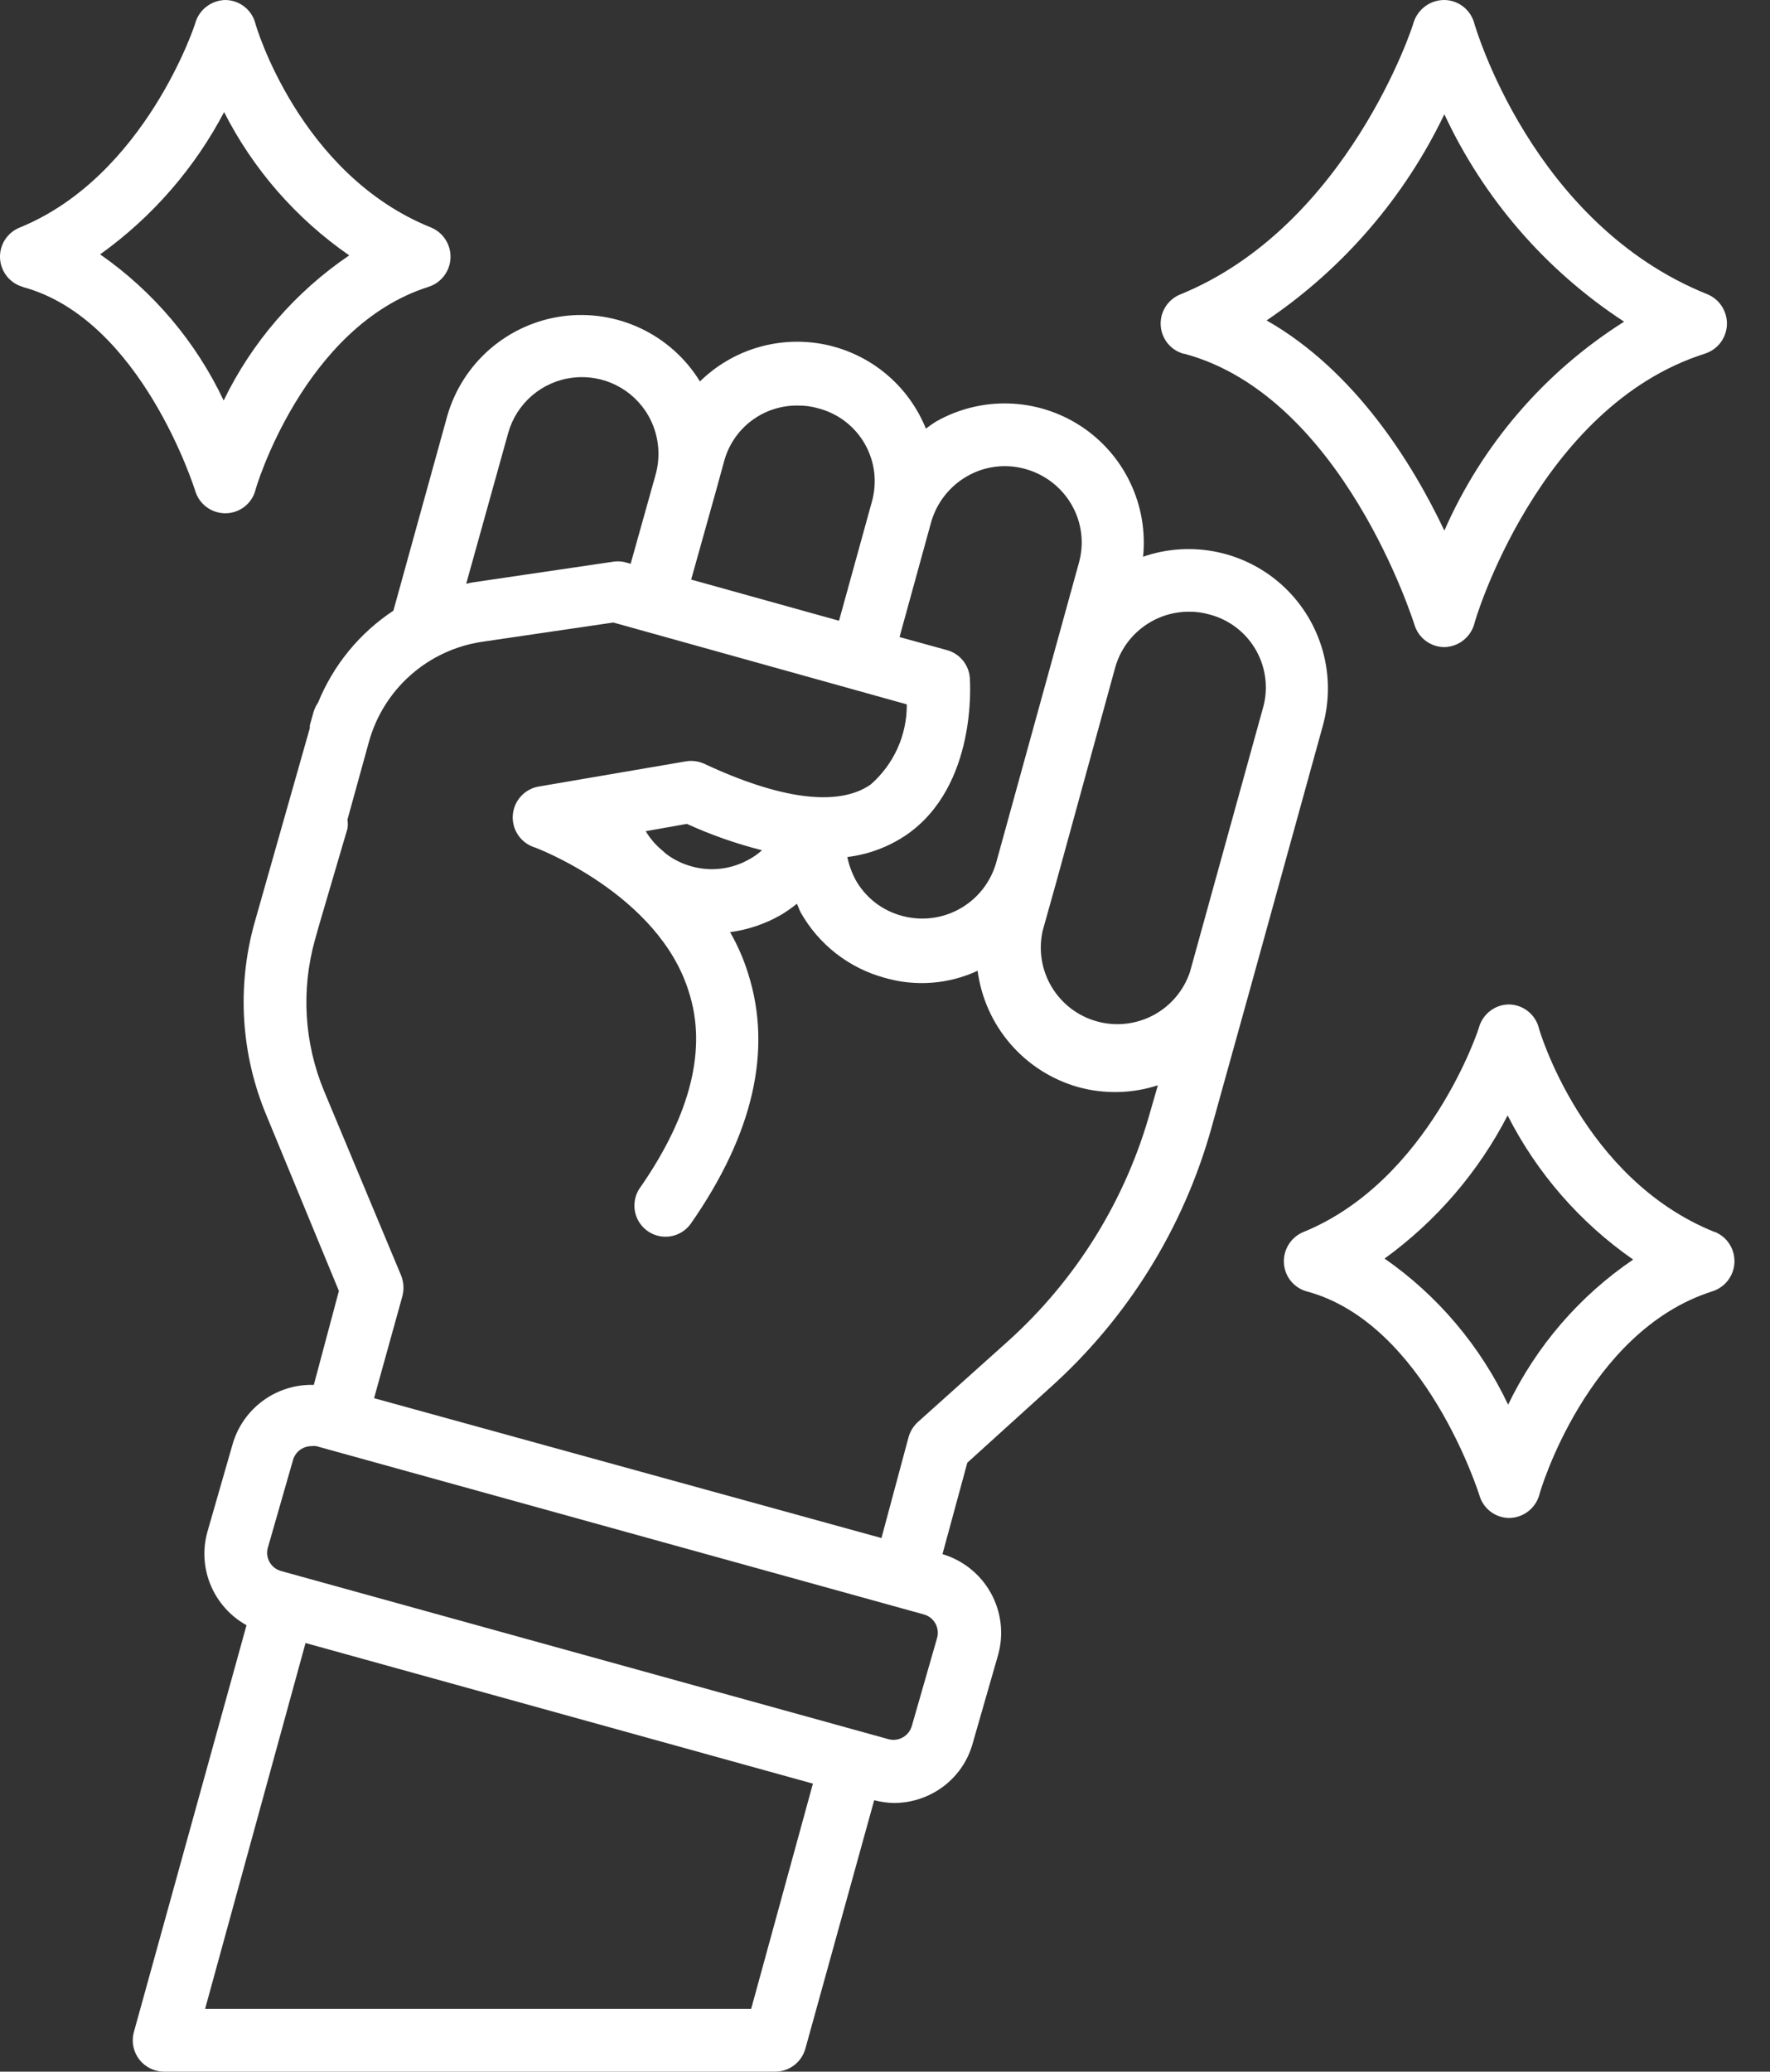
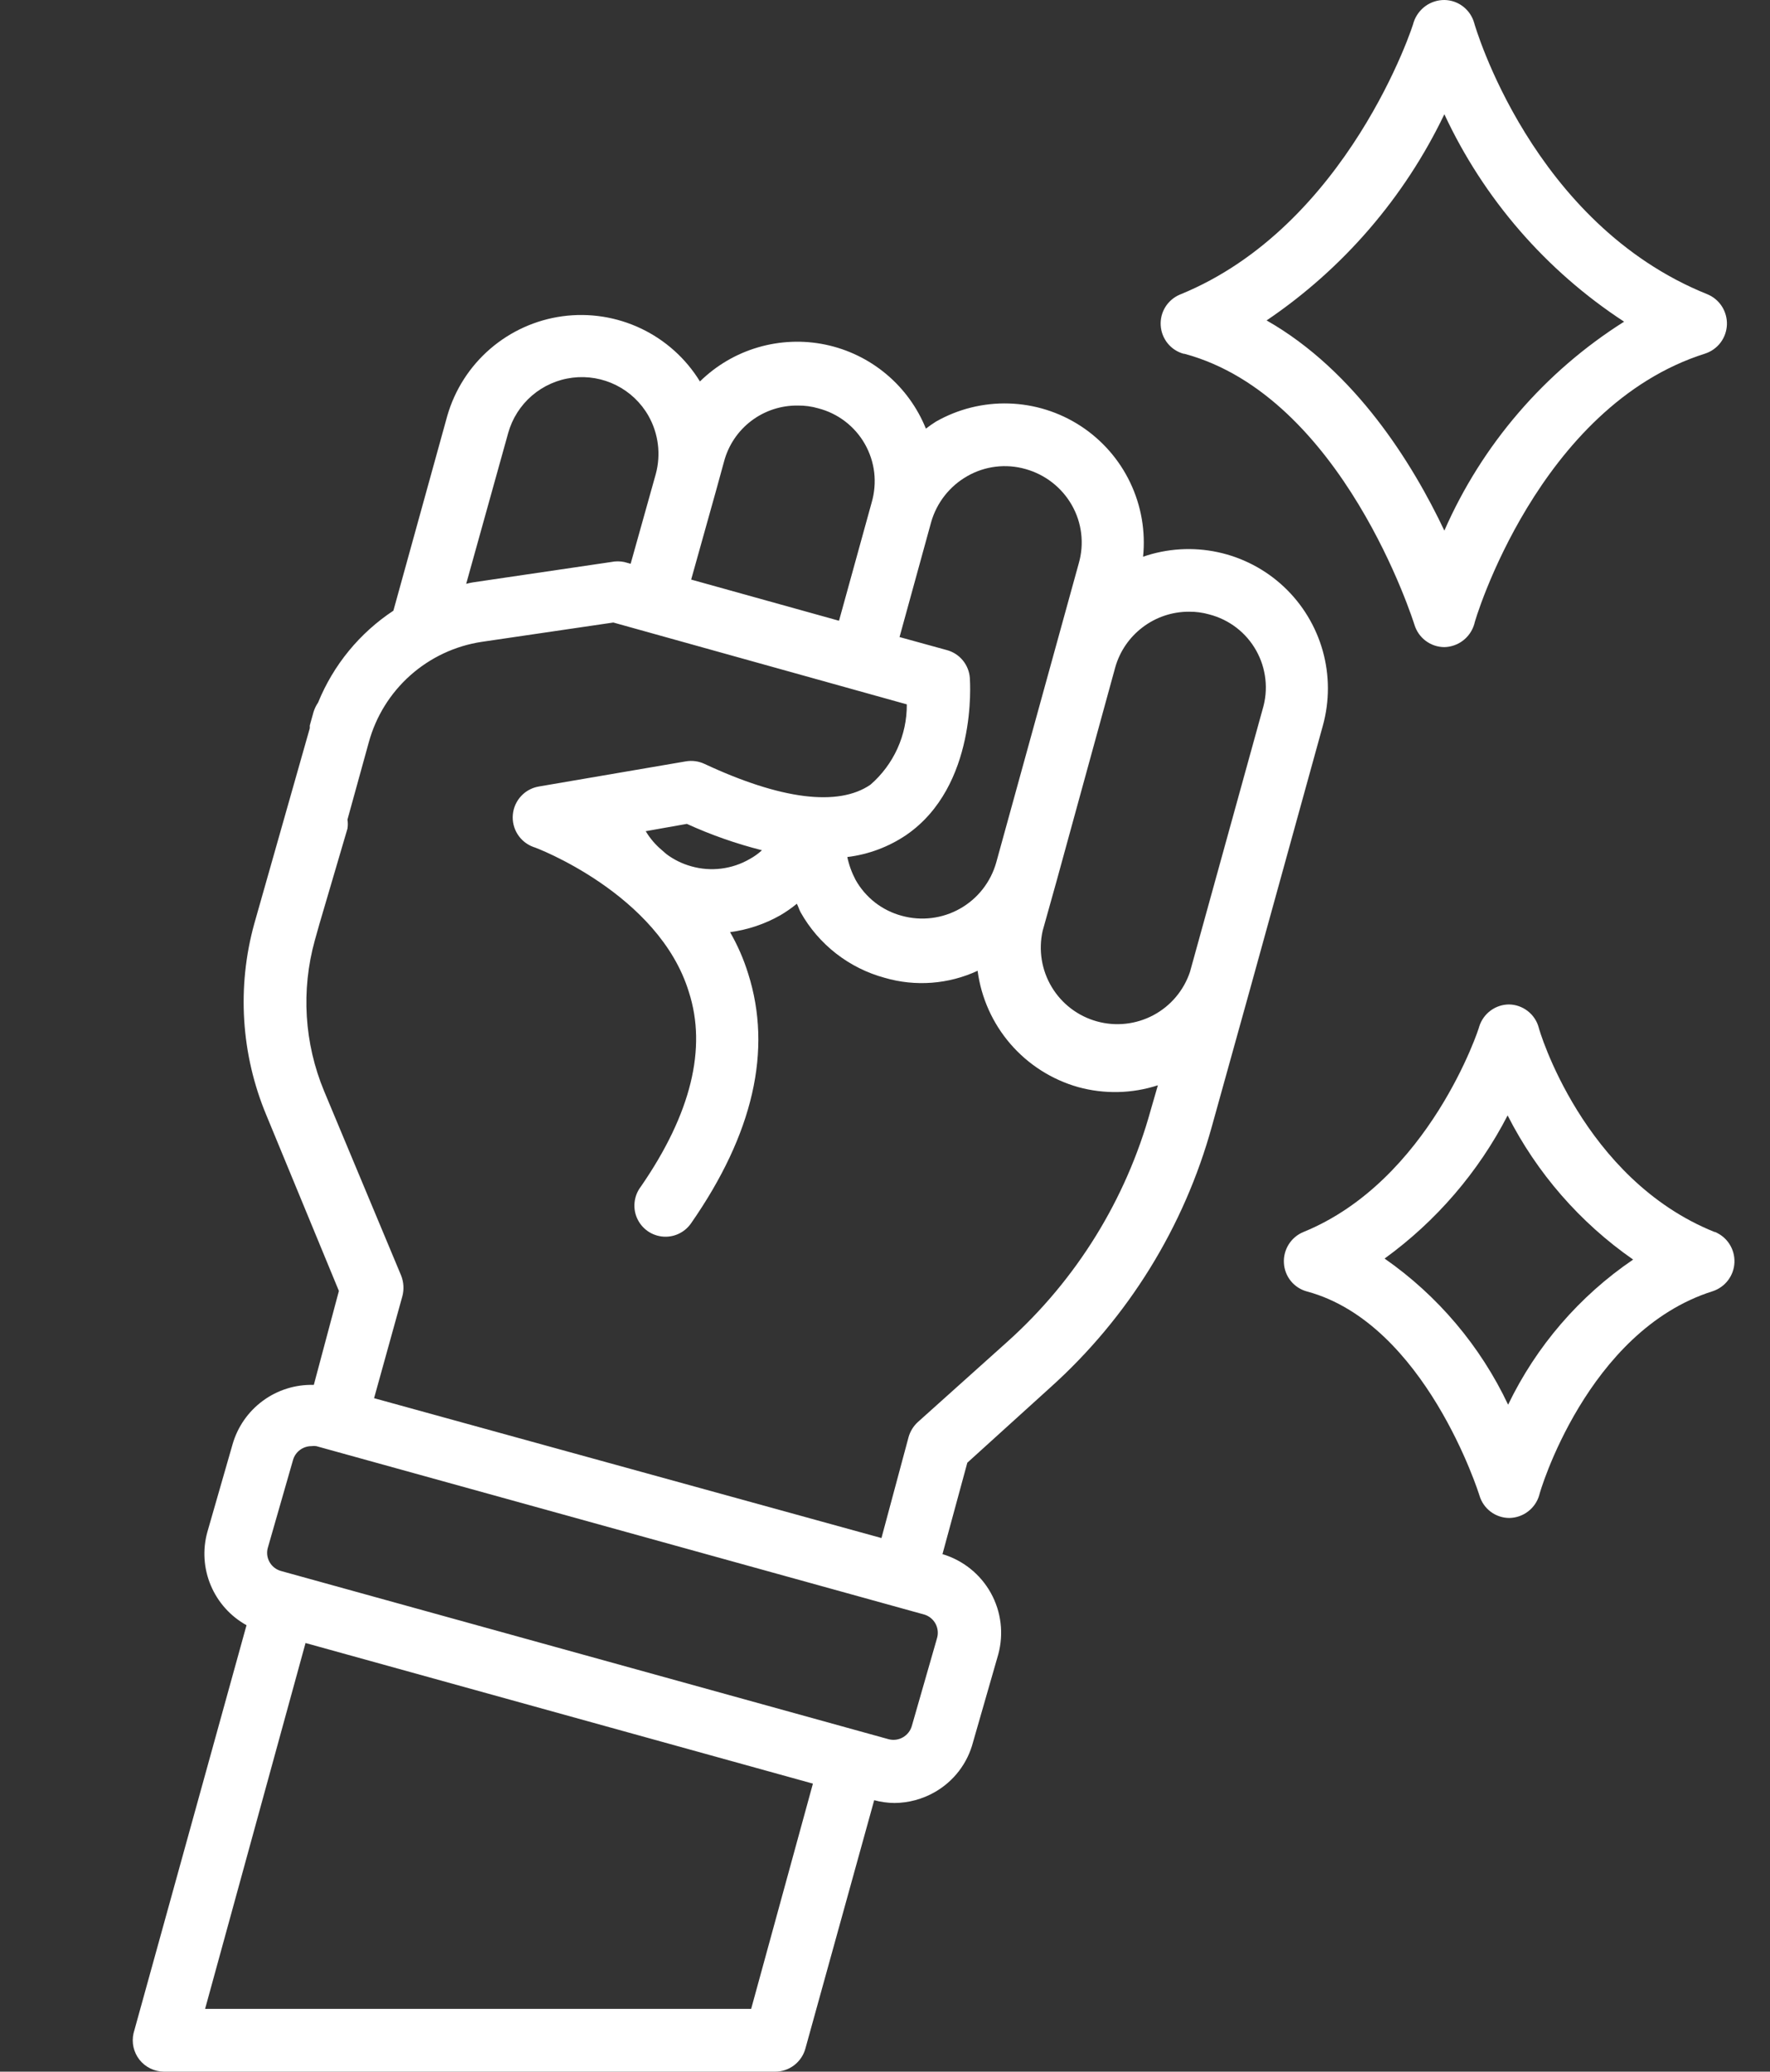
<svg xmlns="http://www.w3.org/2000/svg" width="47" height="55" viewBox="0 0 47 55" fill="none">
  <rect x="0" y="0" width="47" height="55" fill="#333333" stroke="none" />
  <path d="M10.446 16.213C9.548 16.806 8.851 17.657 8.446 18.653C8.394 18.729 8.354 18.812 8.326 18.9L8.226 19.26V19.333L6.753 24.52C6.286 26.203 6.399 27.995 7.073 29.607L8.999 34.273L8.333 36.767C7.847 36.753 7.371 36.901 6.98 37.189C6.589 37.476 6.305 37.886 6.173 38.353L5.506 40.673C5.376 41.142 5.408 41.642 5.597 42.09C5.786 42.539 6.12 42.911 6.546 43.147L3.546 53.98C3.518 54.102 3.518 54.228 3.545 54.35C3.573 54.472 3.627 54.586 3.704 54.684C3.782 54.782 3.88 54.861 3.993 54.916C4.105 54.97 4.228 54.999 4.353 55H20.579C20.762 55.001 20.941 54.941 21.087 54.83C21.232 54.719 21.338 54.563 21.386 54.387L23.213 47.793C23.389 47.841 23.57 47.865 23.753 47.867C24.127 47.864 24.494 47.765 24.819 47.58C25.07 47.437 25.289 47.246 25.465 47.017C25.64 46.788 25.767 46.526 25.839 46.247L26.506 43.927C26.657 43.377 26.587 42.79 26.31 42.291C26.033 41.793 25.572 41.423 25.026 41.26L25.686 38.833L27.893 36.833C29.954 34.981 31.441 32.578 32.179 29.907L33.199 26.24L35.126 19.267C35.306 18.617 35.306 17.93 35.124 17.28C34.942 16.631 34.586 16.043 34.095 15.581C33.603 15.119 32.995 14.8 32.335 14.659C31.676 14.518 30.99 14.56 30.353 14.78C30.422 14.105 30.304 13.425 30.011 12.812C29.719 12.2 29.264 11.681 28.696 11.31C28.128 10.94 27.469 10.733 26.791 10.712C26.113 10.691 25.442 10.858 24.853 11.193C24.761 11.251 24.672 11.313 24.586 11.38C24.359 10.818 23.997 10.32 23.532 9.931C23.068 9.543 22.514 9.274 21.921 9.15C21.328 9.026 20.713 9.051 20.131 9.221C19.549 9.391 19.019 9.702 18.586 10.127C18.211 9.516 17.666 9.027 17.018 8.72C16.371 8.413 15.648 8.3 14.937 8.396C14.227 8.492 13.56 8.793 13.017 9.261C12.474 9.729 12.079 10.345 11.879 11.033L10.446 16.213ZM19.946 53.333H5.446L8.113 43.62L21.586 47.353L19.946 53.333ZM24.879 43.5L24.213 45.82C24.177 45.949 24.091 46.058 23.975 46.124C23.859 46.191 23.722 46.208 23.593 46.173L7.459 41.707C7.396 41.689 7.336 41.659 7.284 41.618C7.232 41.577 7.189 41.527 7.157 41.469C7.124 41.411 7.104 41.348 7.096 41.282C7.089 41.217 7.094 41.15 7.113 41.087L7.779 38.767C7.808 38.66 7.872 38.565 7.96 38.498C8.048 38.431 8.155 38.394 8.266 38.393C8.31 38.387 8.355 38.387 8.399 38.393L24.553 42.867C24.68 42.908 24.785 42.998 24.846 43.116C24.907 43.235 24.919 43.373 24.879 43.5ZM29.613 17.72C29.733 17.293 29.99 16.918 30.344 16.651C30.698 16.383 31.129 16.239 31.573 16.24C31.755 16.238 31.937 16.263 32.113 16.313C32.374 16.381 32.619 16.5 32.833 16.665C33.047 16.83 33.225 17.036 33.357 17.272C33.489 17.507 33.572 17.767 33.601 18.035C33.63 18.304 33.605 18.575 33.526 18.833L31.599 25.8C31.434 26.295 31.086 26.707 30.626 26.952C30.165 27.197 29.629 27.256 29.126 27.116C28.624 26.977 28.194 26.65 27.926 26.202C27.658 25.755 27.572 25.222 27.686 24.713L28.059 23.38L29.613 17.72ZM24.726 13.86C24.874 13.343 25.219 12.905 25.686 12.64C25.918 12.507 26.175 12.422 26.44 12.39C26.706 12.358 26.975 12.379 27.233 12.453C27.751 12.598 28.192 12.94 28.459 13.407C28.592 13.639 28.677 13.895 28.709 14.161C28.741 14.427 28.72 14.696 28.646 14.953L26.453 22.9C26.306 23.419 25.961 23.859 25.491 24.124C25.021 24.389 24.466 24.457 23.946 24.313C23.688 24.244 23.447 24.124 23.236 23.961C23.026 23.797 22.85 23.593 22.719 23.36C22.618 23.169 22.544 22.965 22.499 22.753C23.061 22.685 23.598 22.484 24.066 22.167C25.953 20.867 25.759 18.113 25.753 18C25.741 17.829 25.676 17.666 25.567 17.533C25.459 17.401 25.311 17.305 25.146 17.26L23.886 16.913L24.726 13.86ZM19.019 13.007L19.226 12.253C19.34 11.823 19.595 11.442 19.95 11.173C20.305 10.904 20.74 10.761 21.186 10.767C21.369 10.765 21.55 10.789 21.726 10.84C21.986 10.907 22.229 11.025 22.442 11.188C22.655 11.351 22.834 11.556 22.966 11.789C23.098 12.022 23.183 12.28 23.214 12.546C23.244 12.813 23.221 13.083 23.146 13.34L22.279 16.48L18.353 15.387L19.019 13.007ZM24.079 18.7C24.082 19.104 23.997 19.504 23.83 19.873C23.663 20.241 23.418 20.569 23.113 20.833C22.259 21.42 20.733 21.227 18.706 20.28C18.552 20.208 18.38 20.185 18.213 20.213L14.313 20.88C14.13 20.91 13.963 20.999 13.838 21.134C13.712 21.27 13.634 21.443 13.618 21.627C13.601 21.81 13.646 21.995 13.745 22.15C13.844 22.306 13.992 22.424 14.166 22.487C14.199 22.487 17.499 23.733 18.293 26.34C18.773 27.827 18.353 29.567 17.019 31.5C16.924 31.623 16.865 31.771 16.85 31.926C16.834 32.081 16.863 32.237 16.933 32.377C17.003 32.516 17.11 32.633 17.244 32.714C17.377 32.794 17.53 32.836 17.686 32.833C17.818 32.831 17.947 32.797 18.063 32.734C18.179 32.672 18.278 32.582 18.353 32.473C19.999 30.107 20.513 27.88 19.866 25.847C19.747 25.463 19.586 25.095 19.386 24.747C19.855 24.685 20.308 24.533 20.719 24.3C20.874 24.209 21.021 24.107 21.159 23.993C21.199 24.067 21.219 24.147 21.259 24.22C21.497 24.644 21.817 25.016 22.201 25.315C22.584 25.613 23.023 25.833 23.493 25.96C24.31 26.198 25.187 26.131 25.959 25.773C26.054 26.492 26.357 27.167 26.831 27.716C27.305 28.264 27.929 28.662 28.626 28.86C29.322 29.052 30.059 29.036 30.746 28.813L30.553 29.48C29.899 31.845 28.583 33.973 26.759 35.613L24.373 37.753C24.255 37.861 24.169 38 24.126 38.153L23.406 40.833L9.933 37.12L10.686 34.407C10.732 34.228 10.72 34.039 10.653 33.867L8.606 28.967C8.079 27.698 7.992 26.29 8.359 24.967L8.479 24.54L9.226 22C9.239 21.921 9.239 21.839 9.226 21.76L9.793 19.707C9.981 19.019 10.364 18.402 10.897 17.928C11.43 17.455 12.088 17.146 12.793 17.04L16.286 16.527L24.079 18.7ZM20.233 22.573C20.134 22.664 20.024 22.743 19.906 22.807C19.674 22.941 19.418 23.027 19.152 23.06C18.887 23.093 18.617 23.073 18.359 23C18.119 22.934 17.892 22.823 17.693 22.673L17.579 22.573C17.407 22.43 17.261 22.259 17.146 22.067L18.239 21.873C18.881 22.166 19.549 22.4 20.233 22.573ZM13.493 11.5C13.6 11.113 13.82 10.767 14.124 10.504C14.429 10.242 14.804 10.076 15.203 10.027C15.601 9.978 16.006 10.048 16.364 10.228C16.723 10.408 17.021 10.691 17.219 11.04C17.485 11.51 17.554 12.066 17.413 12.587L16.746 14.967L16.573 14.92C16.46 14.897 16.345 14.897 16.233 14.92L12.566 15.46C12.503 15.47 12.441 15.483 12.379 15.5L13.493 11.5Z" fill="white" />
-   <path d="M0.606 7.62C3.753 8.467 5.173 12.993 5.186 13.04C5.239 13.211 5.345 13.36 5.489 13.465C5.633 13.571 5.807 13.627 5.986 13.627C6.165 13.626 6.34 13.568 6.483 13.459C6.626 13.351 6.73 13.199 6.779 13.027C6.779 12.98 8.066 8.66 11.386 7.613C11.549 7.56 11.691 7.458 11.794 7.321C11.897 7.184 11.956 7.019 11.963 6.848C11.969 6.676 11.923 6.507 11.831 6.363C11.739 6.218 11.604 6.106 11.446 6.04C7.946 4.633 6.779 0.647 6.779 0.613C6.732 0.44 6.63 0.287 6.488 0.176C6.346 0.065 6.172 0.004 5.993 0C5.815 0.001 5.641 0.059 5.498 0.164C5.354 0.269 5.247 0.417 5.193 0.587C5.193 0.627 3.859 4.68 0.526 6.04C0.363 6.105 0.225 6.219 0.13 6.367C0.036 6.515 -0.009 6.689 0.001 6.864C0.012 7.039 0.077 7.206 0.188 7.342C0.299 7.478 0.45 7.575 0.619 7.62H0.606ZM5.939 2.953C6.714 4.487 7.86 5.802 9.273 6.78C7.843 7.75 6.693 9.079 5.939 10.633C5.203 9.076 4.072 7.738 2.659 6.753C4.045 5.761 5.178 4.457 5.966 2.947L5.939 2.953Z" fill="white" />
  <path d="M45.526 32.707C42.026 31.3 40.859 27.313 40.859 27.28C40.812 27.107 40.71 26.953 40.568 26.843C40.426 26.732 40.252 26.67 40.073 26.667C39.895 26.667 39.723 26.724 39.58 26.83C39.437 26.936 39.332 27.084 39.279 27.253C39.279 27.293 37.946 31.347 34.613 32.707C34.451 32.773 34.313 32.888 34.22 33.037C34.127 33.185 34.082 33.358 34.093 33.533C34.102 33.708 34.167 33.874 34.277 34.01C34.387 34.145 34.537 34.242 34.706 34.287C37.846 35.133 39.273 39.66 39.286 39.707C39.337 39.878 39.441 40.028 39.584 40.135C39.727 40.242 39.901 40.3 40.079 40.3C40.259 40.297 40.433 40.237 40.576 40.127C40.719 40.018 40.823 39.866 40.873 39.693C40.873 39.647 42.139 35.333 45.479 34.28C45.642 34.226 45.785 34.124 45.888 33.987C45.991 33.85 46.05 33.685 46.056 33.514C46.062 33.343 46.017 33.174 45.924 33.029C45.832 32.885 45.698 32.773 45.539 32.707H45.526ZM40.046 37.293C39.31 35.736 38.179 34.398 36.766 33.413C38.137 32.419 39.256 31.118 40.033 29.613C40.811 31.145 41.956 32.459 43.366 33.44C41.939 34.409 40.794 35.739 40.046 37.293Z" fill="white" />
  <path d="M31.453 9.393C35.659 10.527 37.539 16.527 37.559 16.587C37.611 16.757 37.715 16.907 37.858 17.014C38.001 17.121 38.174 17.179 38.353 17.18C38.532 17.176 38.706 17.115 38.848 17.006C38.991 16.897 39.095 16.745 39.146 16.573C39.146 16.513 40.846 10.787 45.279 9.387C45.442 9.333 45.585 9.231 45.688 9.094C45.791 8.957 45.849 8.792 45.856 8.621C45.862 8.45 45.816 8.281 45.724 8.136C45.632 7.992 45.498 7.879 45.339 7.813C40.673 5.94 39.159 0.66 39.146 0.613C39.098 0.439 38.995 0.285 38.852 0.174C38.709 0.063 38.534 0.002 38.353 4.38678e-06C38.173 -0.001 37.997 0.056 37.851 0.161C37.705 0.267 37.596 0.416 37.539 0.587C37.539 0.64 35.793 6.007 31.333 7.82C31.172 7.887 31.037 8.002 30.945 8.149C30.853 8.297 30.81 8.469 30.821 8.642C30.832 8.816 30.897 8.981 31.006 9.116C31.116 9.251 31.265 9.348 31.433 9.393H31.453ZM38.353 3.033C39.399 5.278 41.052 7.186 43.126 8.54C41.017 9.871 39.354 11.803 38.353 14.087C37.519 12.327 35.999 9.853 33.633 8.507C35.664 7.133 37.293 5.244 38.353 3.033Z" fill="white" />
</svg>